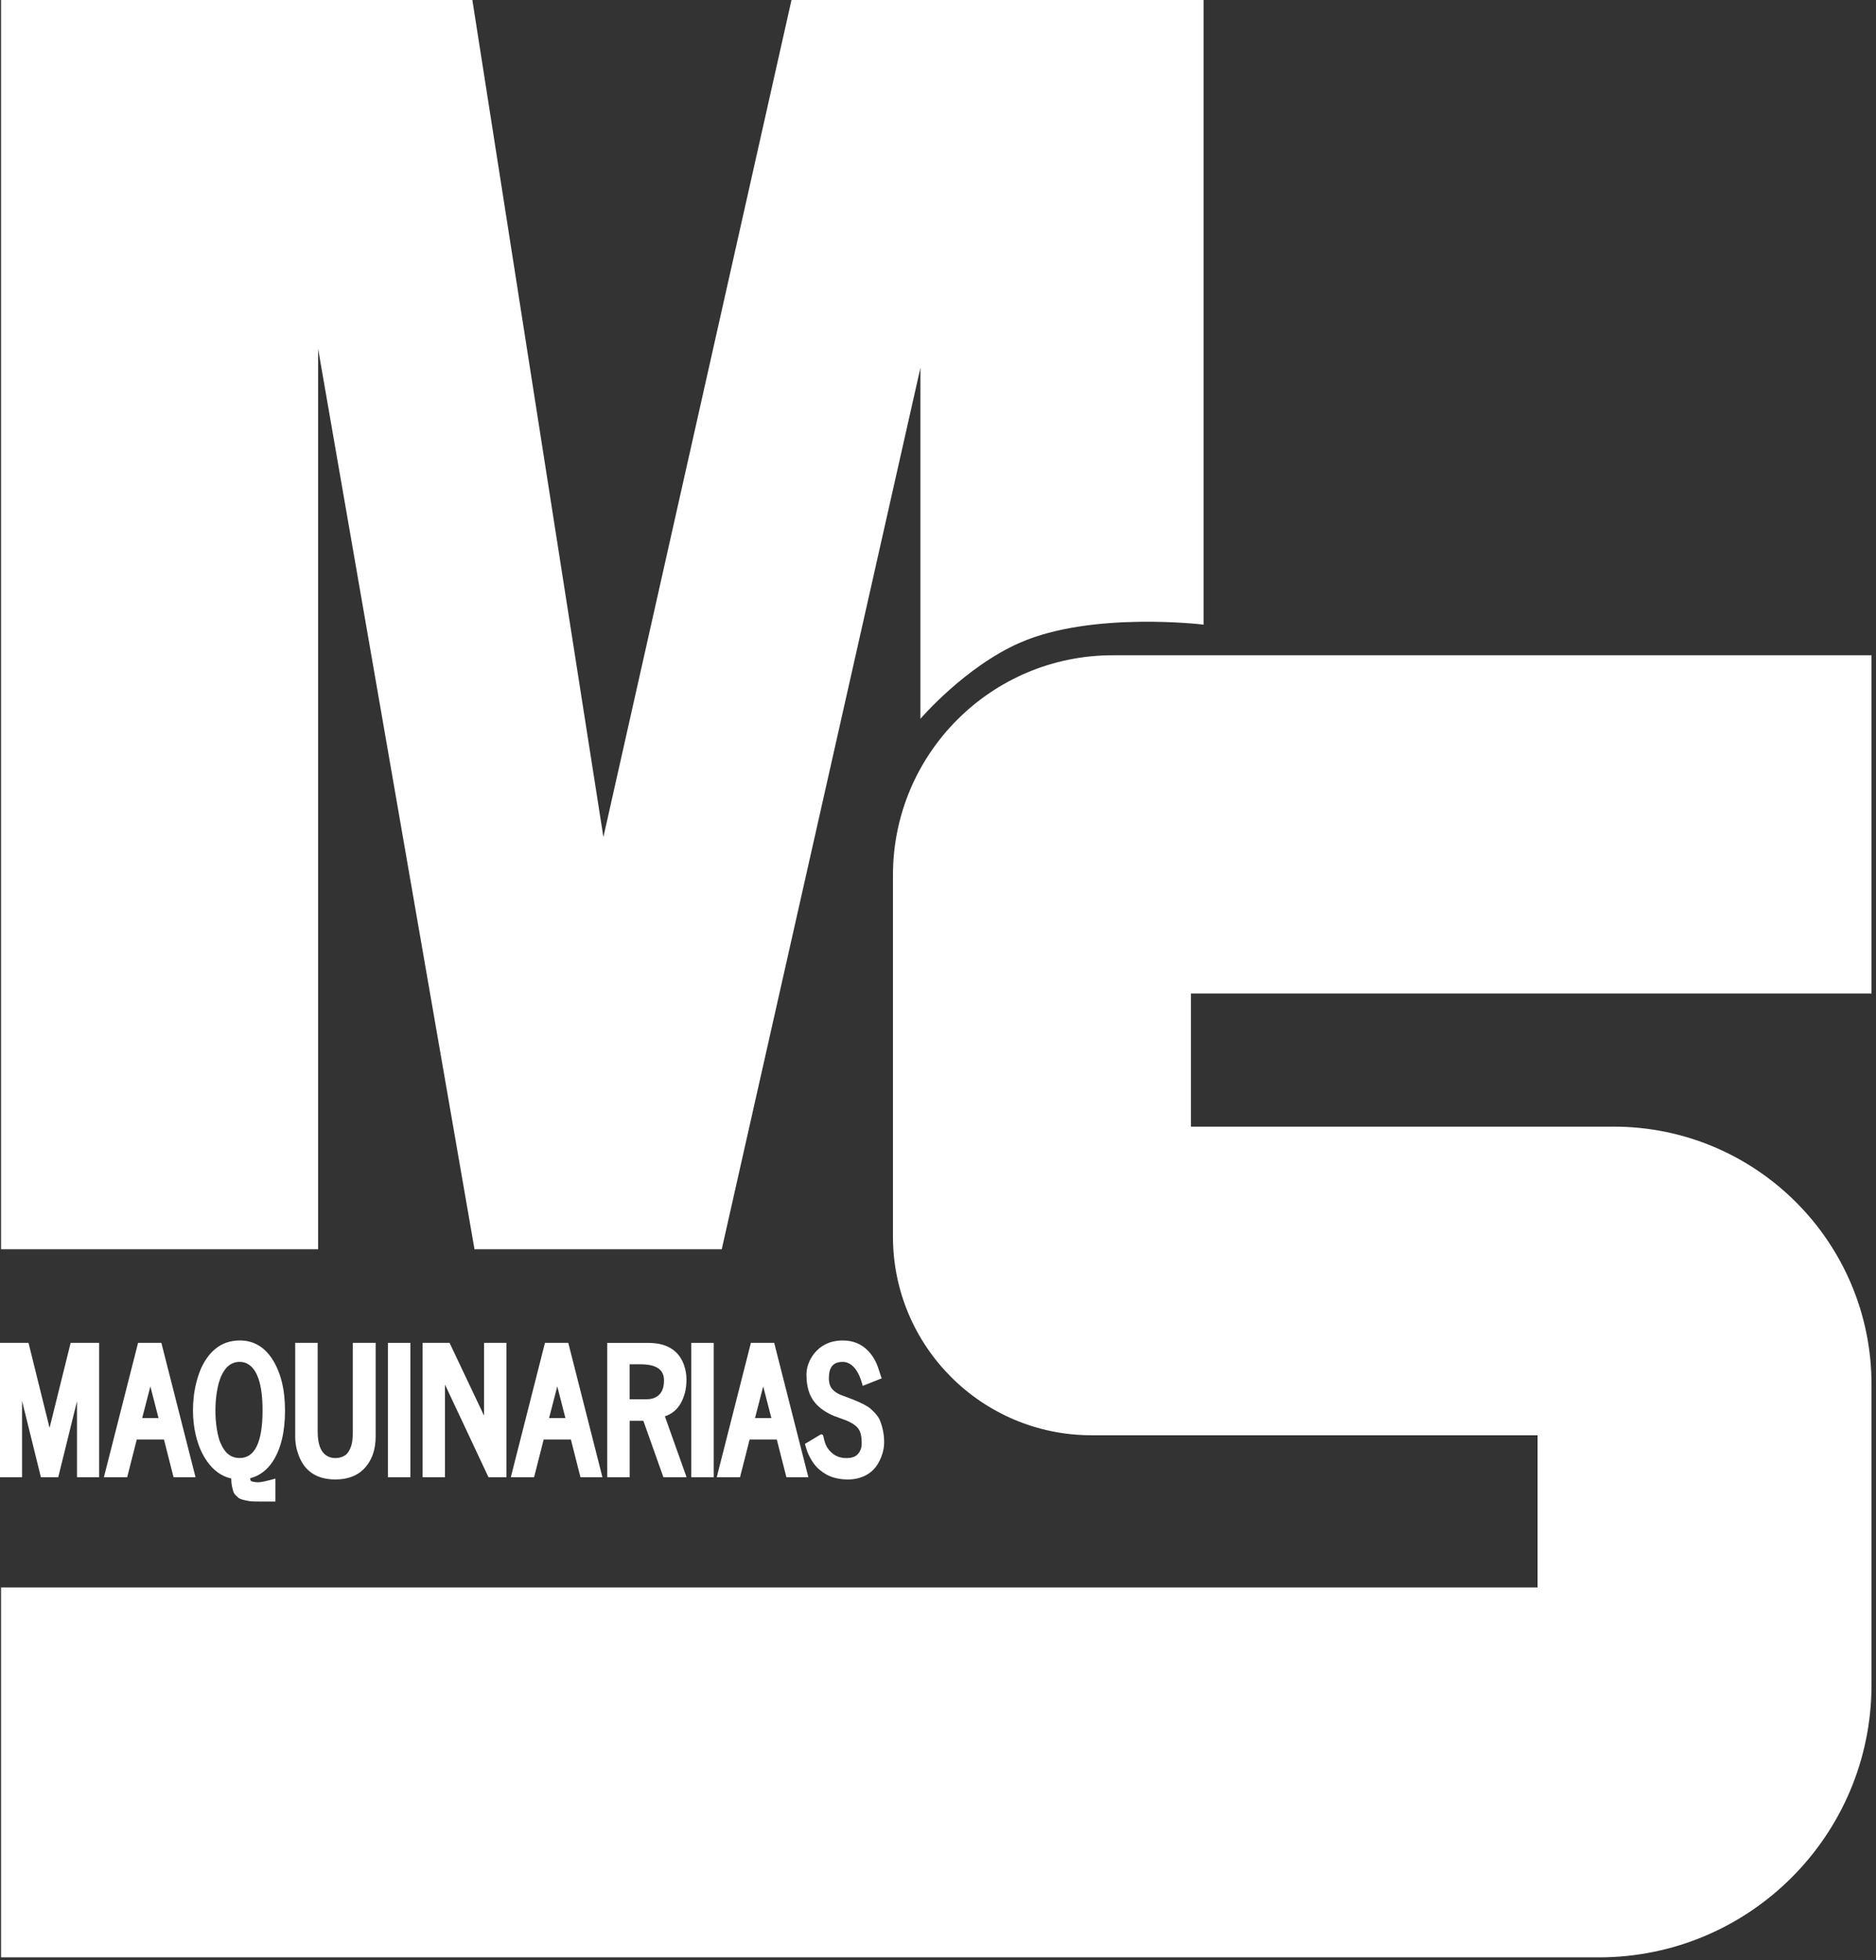
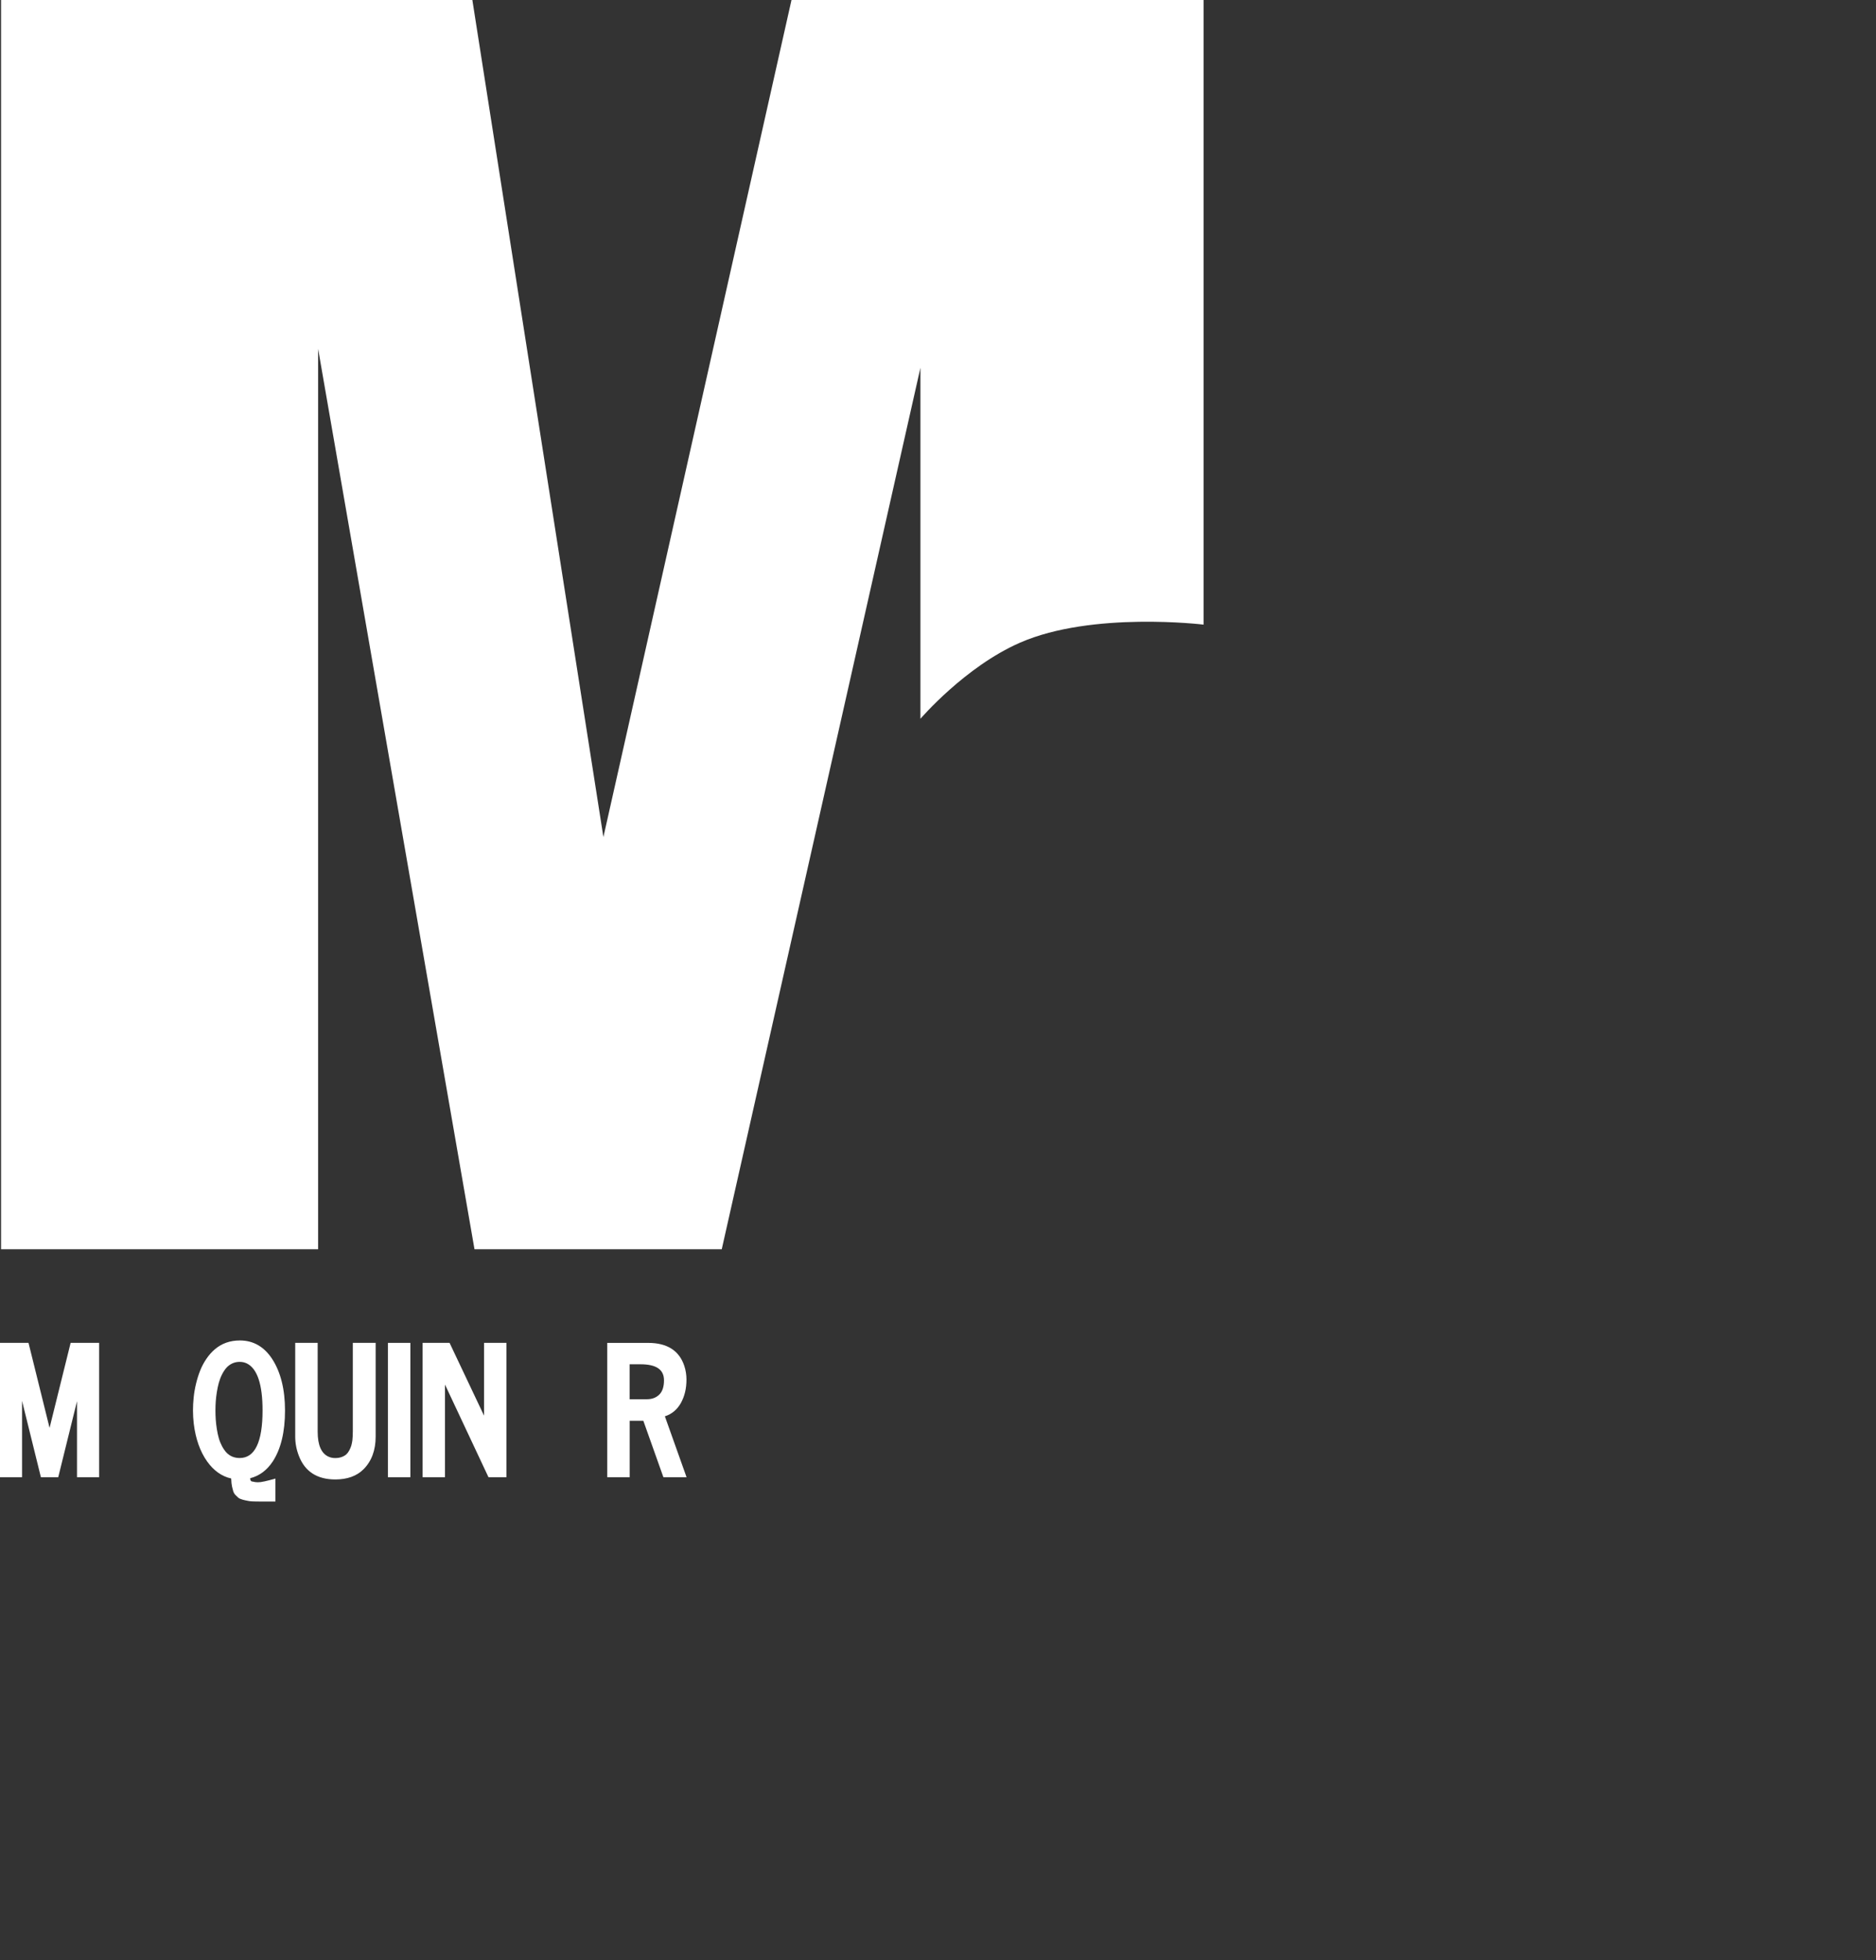
<svg xmlns="http://www.w3.org/2000/svg" width="225" height="235" viewBox="0 0 225 235" fill="none">
  <rect x="0" y="0" width="225" height="235" fill="#333333" stroke="none" />
  <path d="M0.127 149.775V0H56.653L72.369 100.359L94.929 0H144.359V74.889C144.359 74.889 131.023 73.258 122.341 77.05C115.728 79.938 110.392 86.179 110.392 86.179V44.096L86.564 149.775H56.909L38.152 41.815V149.775H0.127Z" fill="white" />
-   <path d="M224.462 78.561H133.46C118.9 78.561 107.098 90.361 107.098 104.917V148.256C107.098 161.413 117.766 172.078 130.926 172.078H184.412V190.325H0.127V234.674H191.764C209.823 234.674 224.462 220.038 224.462 201.983V165.996C224.462 148.921 210.617 135.077 193.536 135.077H142.84V119.111H224.462V78.561Z" fill="white" />
  <path d="M5.945 171.193L3.42 161.001H0V177.108H2.646V167.957L4.905 177.108H6.985L9.236 167.994V177.108H11.892V161.001H8.471L5.945 171.193Z" fill="white" />
-   <path d="M16.558 161.001L12.462 177.108H15.255L16.404 172.585H19.665L20.814 177.108H23.451L19.355 161.001H16.558ZM19.012 170.016H17.052L18.035 166.22L19.012 170.016Z" fill="white" />
  <path d="M32.709 175.225C33.687 173.734 34.183 171.676 34.183 169.111C34.183 166.594 33.669 164.52 32.654 162.947C31.691 161.463 30.383 160.711 28.77 160.711C27.598 160.711 26.59 161.068 25.769 161.77C25.391 162.09 25.049 162.48 24.746 162.927C24.446 163.368 24.195 163.845 23.999 164.341C23.805 164.83 23.642 165.356 23.51 165.904C23.378 166.453 23.284 166.999 23.23 167.527C23.175 168.056 23.145 168.587 23.145 169.111C23.145 169.634 23.177 170.168 23.239 170.696C23.463 172.515 24.004 174.039 24.845 175.22C25.632 176.324 26.6 177.012 27.727 177.26C27.744 177.682 27.777 177.999 27.829 178.225C27.878 178.433 27.923 178.612 27.965 178.759C28.015 178.942 28.114 179.111 28.256 179.257C28.377 179.381 28.479 179.481 28.573 179.558C28.688 179.654 28.859 179.731 29.095 179.798C29.298 179.855 29.529 179.907 29.782 179.952C30.045 179.999 30.207 180.024 31.49 180.024H33.034V177.27C33.034 177.27 31.763 177.637 31.259 177.694C30.755 177.751 30.522 177.674 30.43 177.657C30.318 177.637 30.229 177.62 30.167 177.607C30.16 177.605 30.142 177.595 30.122 177.572C30.082 177.528 30.053 177.478 30.028 177.428C30.025 177.419 30.013 177.376 30.003 177.23C31.105 176.95 32.014 176.275 32.709 175.225ZM27.159 163.984C27.347 163.773 27.581 163.599 27.851 163.47C28.119 163.344 28.417 163.277 28.737 163.277C29.055 163.277 29.348 163.341 29.606 163.468C30.857 164.086 31.49 165.979 31.49 169.098C31.49 172.885 30.569 174.806 28.752 174.806C28.099 174.806 27.576 174.587 27.151 174.143C26.958 173.932 26.781 173.674 26.622 173.376C26.464 173.073 26.335 172.756 26.243 172.428C26.148 172.096 26.069 171.728 26.007 171.334C25.945 170.937 25.9 170.557 25.875 170.202C25.851 169.845 25.838 169.478 25.838 169.111C25.838 168.743 25.851 168.381 25.875 168.031C25.9 167.684 25.942 167.304 26.007 166.904C26.069 166.505 26.151 166.128 26.245 165.783C26.34 165.443 26.466 165.108 26.628 164.788C26.784 164.475 26.963 164.205 27.159 163.984Z" fill="white" />
  <path d="M42.314 171.657C42.314 172.031 42.297 172.381 42.262 172.694C42.227 172.935 42.182 173.145 42.133 173.319C42.083 173.488 42.001 173.681 41.895 173.887C41.793 174.083 41.671 174.245 41.535 174.369C41.398 174.49 41.217 174.597 40.989 174.682C40.76 174.766 40.5 174.811 40.212 174.811C39.929 174.811 39.671 174.761 39.445 174.664C38.551 174.289 38.1 173.277 38.1 171.657V161.001H35.407V172.245C35.407 173.036 35.558 173.818 35.856 174.57C36.573 176.433 38.042 177.376 40.222 177.376C41.649 177.376 42.783 176.967 43.595 176.16C44.563 175.195 45.054 173.878 45.054 172.245V161.001H42.317V171.657H42.314Z" fill="white" />
  <path d="M49.217 161.001H46.524V177.108H49.217V161.001Z" fill="white" />
  <path d="M58.055 169.728L53.92 161.001H50.686V177.108H53.369V165.999L58.587 177.108H60.738V161.001H58.055V169.728Z" fill="white" />
-   <path d="M65.36 161.001L61.265 177.108H64.057L65.206 172.585H68.468L69.617 177.108H72.253L68.157 161.001H65.36ZM67.815 170.016H65.854L66.837 166.22L67.815 170.016Z" fill="white" />
  <path d="M81.667 168.202C81.885 167.805 82.052 167.374 82.163 166.914C82.275 166.458 82.332 165.944 82.332 165.393C82.332 164.835 82.245 164.284 82.072 163.76C81.466 161.932 80.014 161.004 77.755 161.004H72.831V177.111H75.524V170.341H77.16L79.567 177.111H82.345L79.743 169.808C80.573 169.54 81.22 169.001 81.667 168.202ZM75.522 163.567H76.807C78.711 163.567 79.637 164.197 79.637 165.493C79.637 166.282 79.436 166.87 79.036 167.237C78.651 167.589 78.18 167.758 77.597 167.758H75.519V163.567H75.522Z" fill="white" />
-   <path d="M85.604 161.001H82.911V177.108H85.604V161.001Z" fill="white" />
-   <path d="M96.54 173.111C96.562 173.205 96.594 173.324 96.639 173.468C96.689 173.639 96.755 173.833 96.832 174.049C96.912 174.272 97.021 174.51 97.155 174.758C97.289 175.004 97.445 175.252 97.622 175.495C97.805 175.748 98.031 175.989 98.297 176.215C98.56 176.438 98.85 176.637 99.166 176.811C99.483 176.987 99.865 177.126 100.3 177.227C100.729 177.327 101.196 177.379 101.685 177.379C102.176 177.379 102.64 177.317 103.06 177.193C104.159 176.873 104.976 176.188 105.482 175.158C105.852 174.406 106.041 173.652 106.041 172.915C106.041 171.994 105.867 171.106 105.527 170.274V170.272C105.346 169.84 104.979 169.391 104.403 168.892C104.011 168.555 103.293 168.182 102.206 167.756L101.782 167.594C101.749 167.584 101.618 167.535 101.385 167.445L100.943 167.282C100.503 167.118 100.144 166.892 99.873 166.607C99.568 166.299 99.411 165.837 99.411 165.237C99.411 163.902 99.94 163.279 101.074 163.279C101.275 163.279 101.471 163.316 101.655 163.386C102.432 163.691 103.02 164.535 103.4 165.89L103.474 166.155L105.75 165.252L105.664 165.023C105.646 164.976 105.611 164.875 105.559 164.718L105.386 164.175C105.113 163.296 104.691 162.557 104.135 161.976C103.343 161.137 102.313 160.713 101.079 160.713C99.523 160.713 98.304 161.329 97.453 162.544C96.969 163.277 96.723 164.041 96.723 164.815C96.723 165.708 96.862 166.5 97.138 167.167C97.674 168.455 98.88 169.413 100.727 170.019C101.695 170.334 102.38 170.689 102.76 171.071C102.973 171.287 103.127 171.545 103.211 171.838C103.303 172.148 103.348 172.565 103.348 173.076C103.348 173.56 103.204 173.962 102.906 174.312C102.618 174.649 102.169 174.813 101.529 174.813C100.878 174.813 100.33 174.639 99.898 174.297C99.702 174.145 99.528 173.974 99.382 173.788C99.238 173.604 99.128 173.421 99.054 173.24C98.975 173.046 98.915 172.87 98.87 172.711C98.826 172.552 98.796 172.421 98.778 172.326C98.751 172.168 98.714 171.967 98.498 171.967H98.453L96.54 173.111ZM95.882 172.91L92.854 161.001H90.059L85.963 177.108H88.756L89.905 172.585H93.166L94.316 177.108H96.952L95.934 173.111L95.882 172.91ZM92.514 170.016H90.553L91.536 166.22L92.514 170.016Z" fill="white" />
</svg>